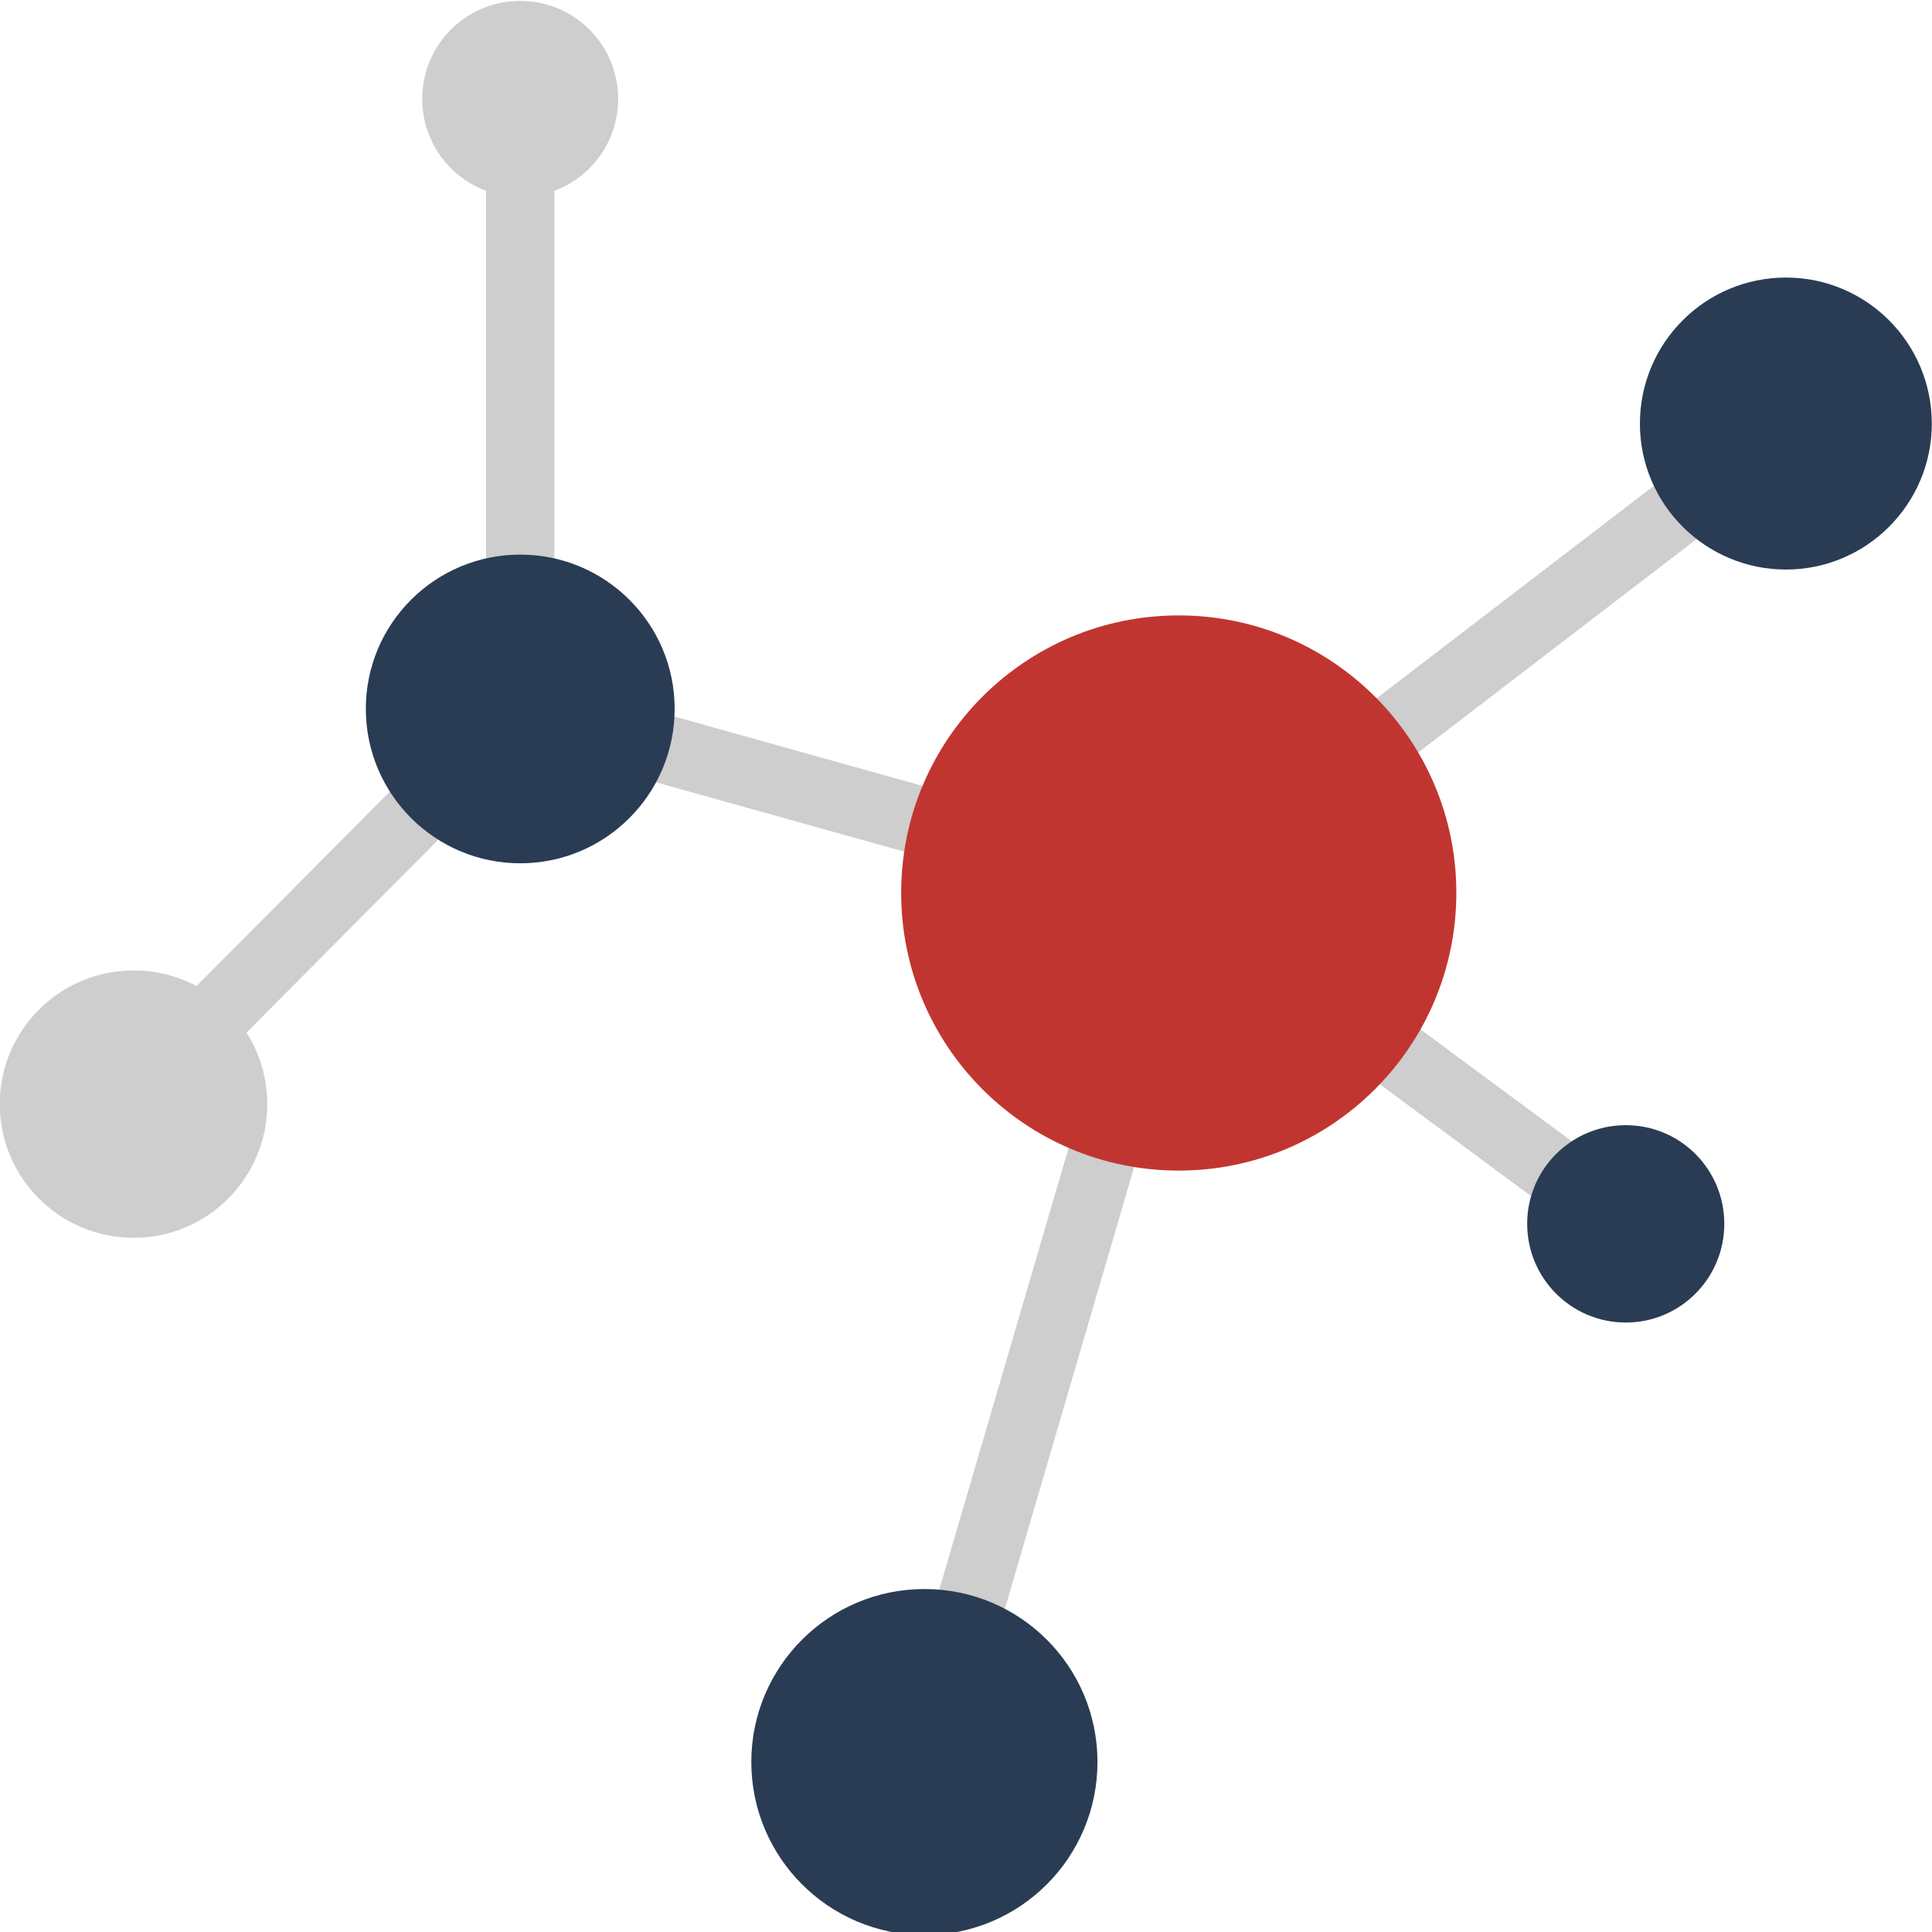
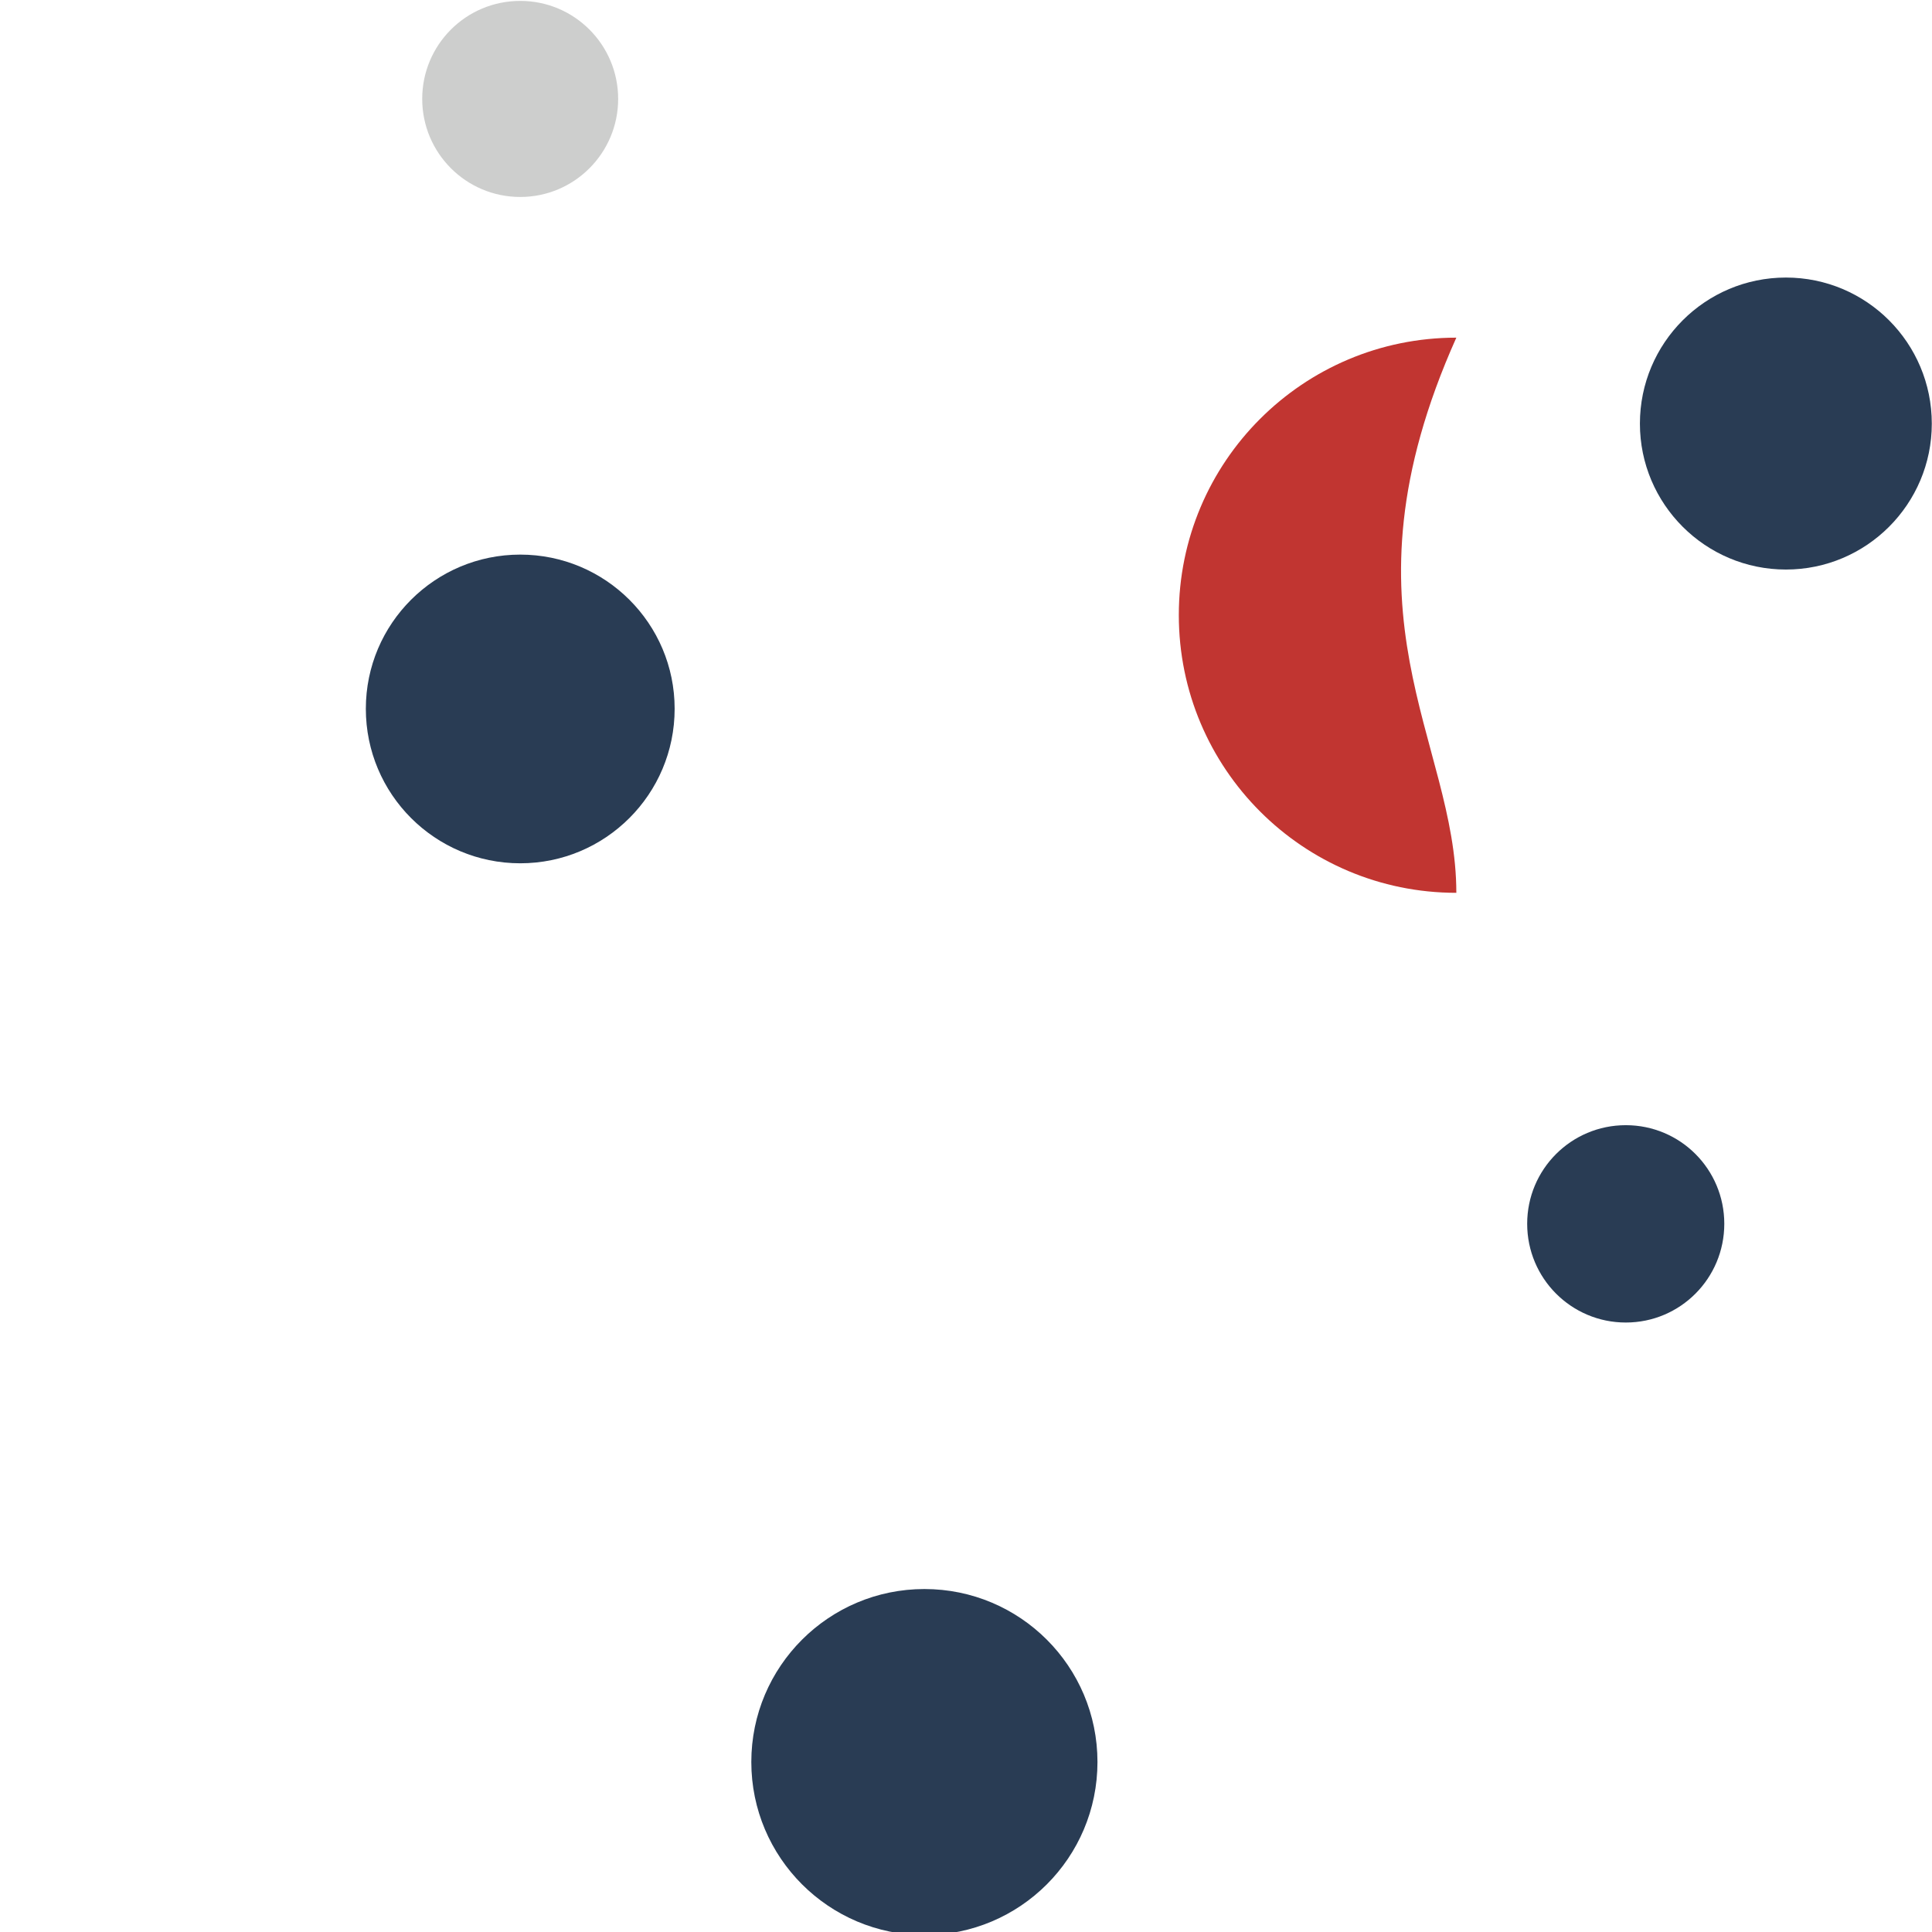
<svg xmlns="http://www.w3.org/2000/svg" version="1.1" id="图层_1" x="0px" y="0px" width="600px" height="600px" viewBox="0 0 600 600" enable-background="new 0 0 600 600" xml:space="preserve">
-   <polygon fill="#CDCECD" points="498.562,388.541 361.306,286.987 150.945,228.2 150.945,30.725 172.149,30.725 172.149,212.107   370.803,267.633 372.359,268.793 511.246,371.543 " />
-   <polygon fill="#CDCECD" points="297.263,550.246 276.93,544.156 356.885,271.002 544.155,127.477 557.059,144.294 375.259,283.653   " />
-   <polygon fill="#CDCECD" points="51.348,346.027 36.344,331.059 154.064,212.651 169.068,227.62 " />
-   <path fill="#C13531" d="M452.278,277.274c0,47.66-38.637,86.259-86.226,86.259c-47.605,0-86.187-38.6-86.187-86.259  c0-47.588,38.581-86.152,86.187-86.152C413.642,191.122,452.278,229.686,452.278,277.274z" />
+   <path fill="#C13531" d="M452.278,277.274c-47.605,0-86.187-38.6-86.187-86.259  c0-47.588,38.581-86.152,86.187-86.152C413.642,191.122,452.278,229.686,452.278,277.274z" />
  <path fill="#293C54" d="M209.516,220.117c0,26.53-21.493,47.986-47.95,47.986c-26.458,0-47.951-21.456-47.951-47.986  c0-26.459,21.493-47.879,47.951-47.879C188.022,172.238,209.516,193.658,209.516,220.117z" />
  <path fill="#CDCECD" d="M191.974,30.725c0,16.781-13.592,30.445-30.408,30.445c-16.854,0-30.445-13.664-30.445-30.445  c0-16.816,13.592-30.444,30.445-30.444C178.382,0.281,191.974,13.909,191.974,30.725z" />
  <path fill="#293C54" d="M340.829,547.201c0,29.684-24.031,53.75-53.751,53.75c-29.647,0-53.751-24.066-53.751-53.75  s24.104-53.713,53.751-53.713C316.798,493.488,340.829,517.518,340.829,547.201z" />
  <path fill="#293C54" d="M535.494,380.061c0,16.928-13.646,30.662-30.589,30.662c-16.944,0-30.626-13.734-30.626-30.662  c0-16.926,13.682-30.625,30.626-30.625C521.849,349.436,535.494,363.135,535.494,380.061z" />
-   <path fill="#CDCECD" d="M83.007,342.875c0,22.941-18.593,41.535-41.499,41.535c-22.943,0-41.572-18.594-41.572-41.535  c0-22.906,18.629-41.5,41.572-41.5C64.414,301.375,83.007,319.969,83.007,342.875z" />
  <path fill="#293C54" d="M599.936,131.572c0,24.972-20.278,45.305-45.304,45.305c-25.027,0-45.343-20.333-45.343-45.305  c0-25.08,20.315-45.376,45.343-45.376C579.657,86.196,599.936,106.492,599.936,131.572z" />
</svg>